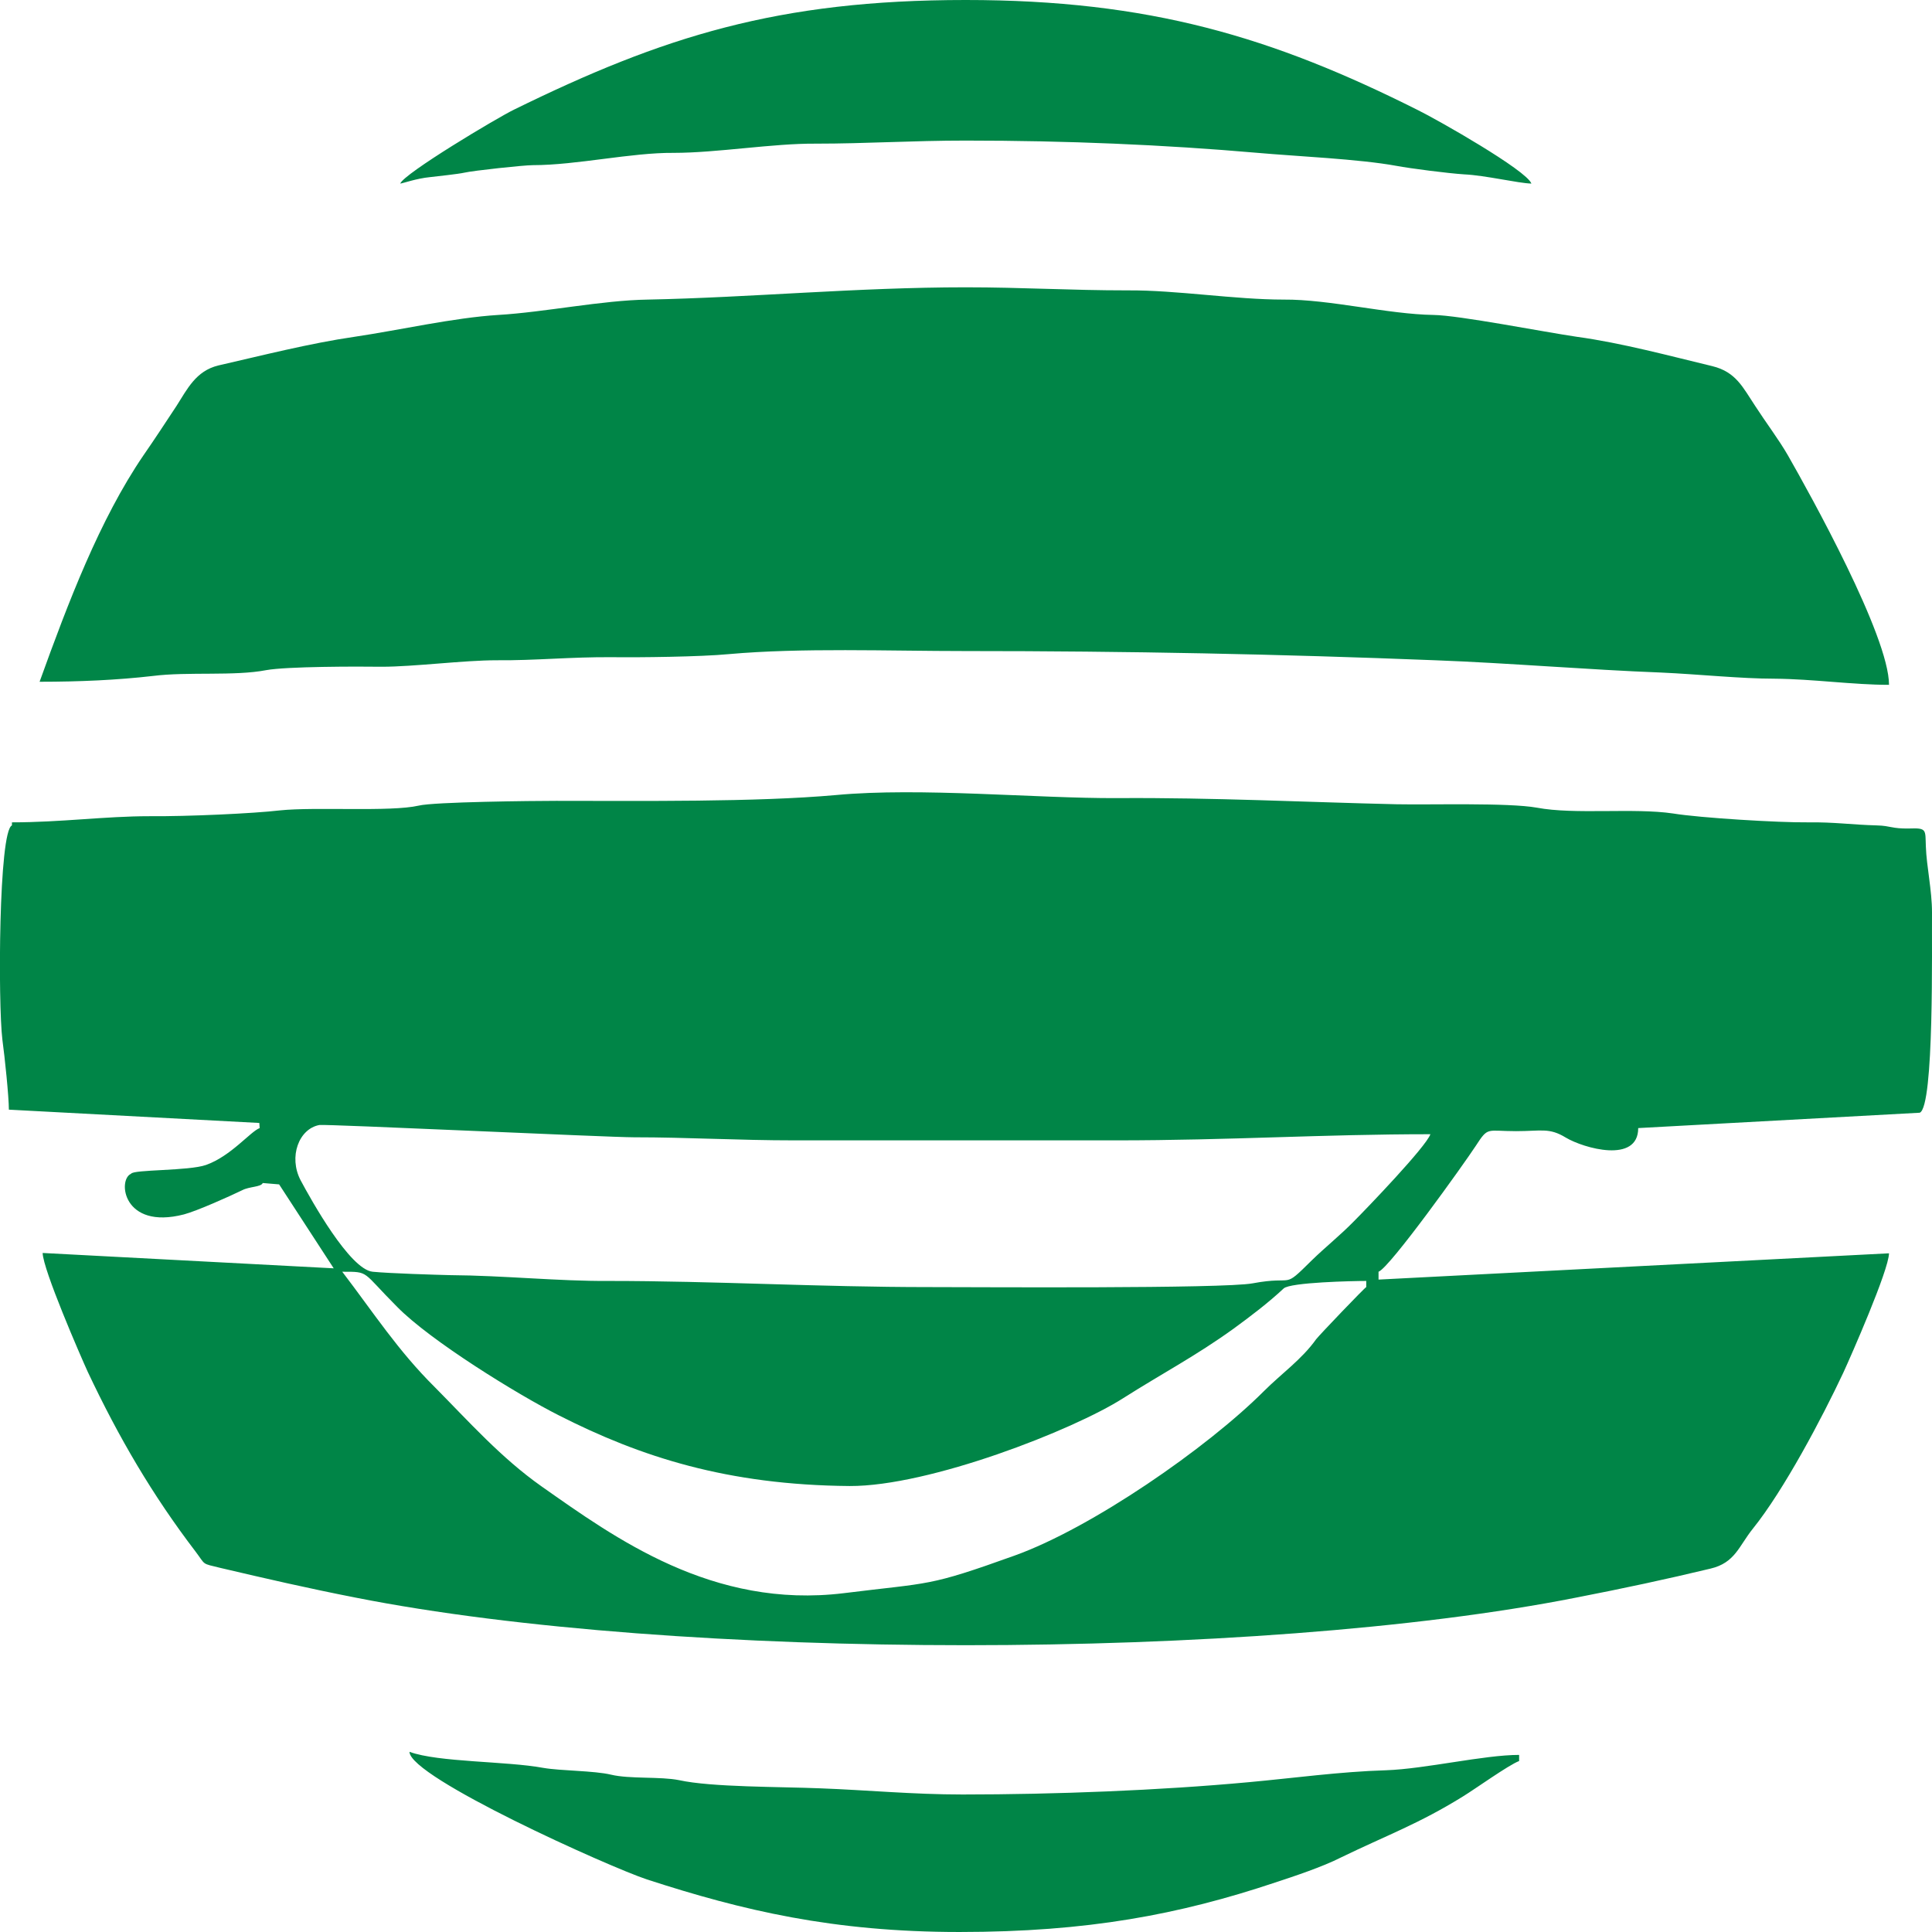
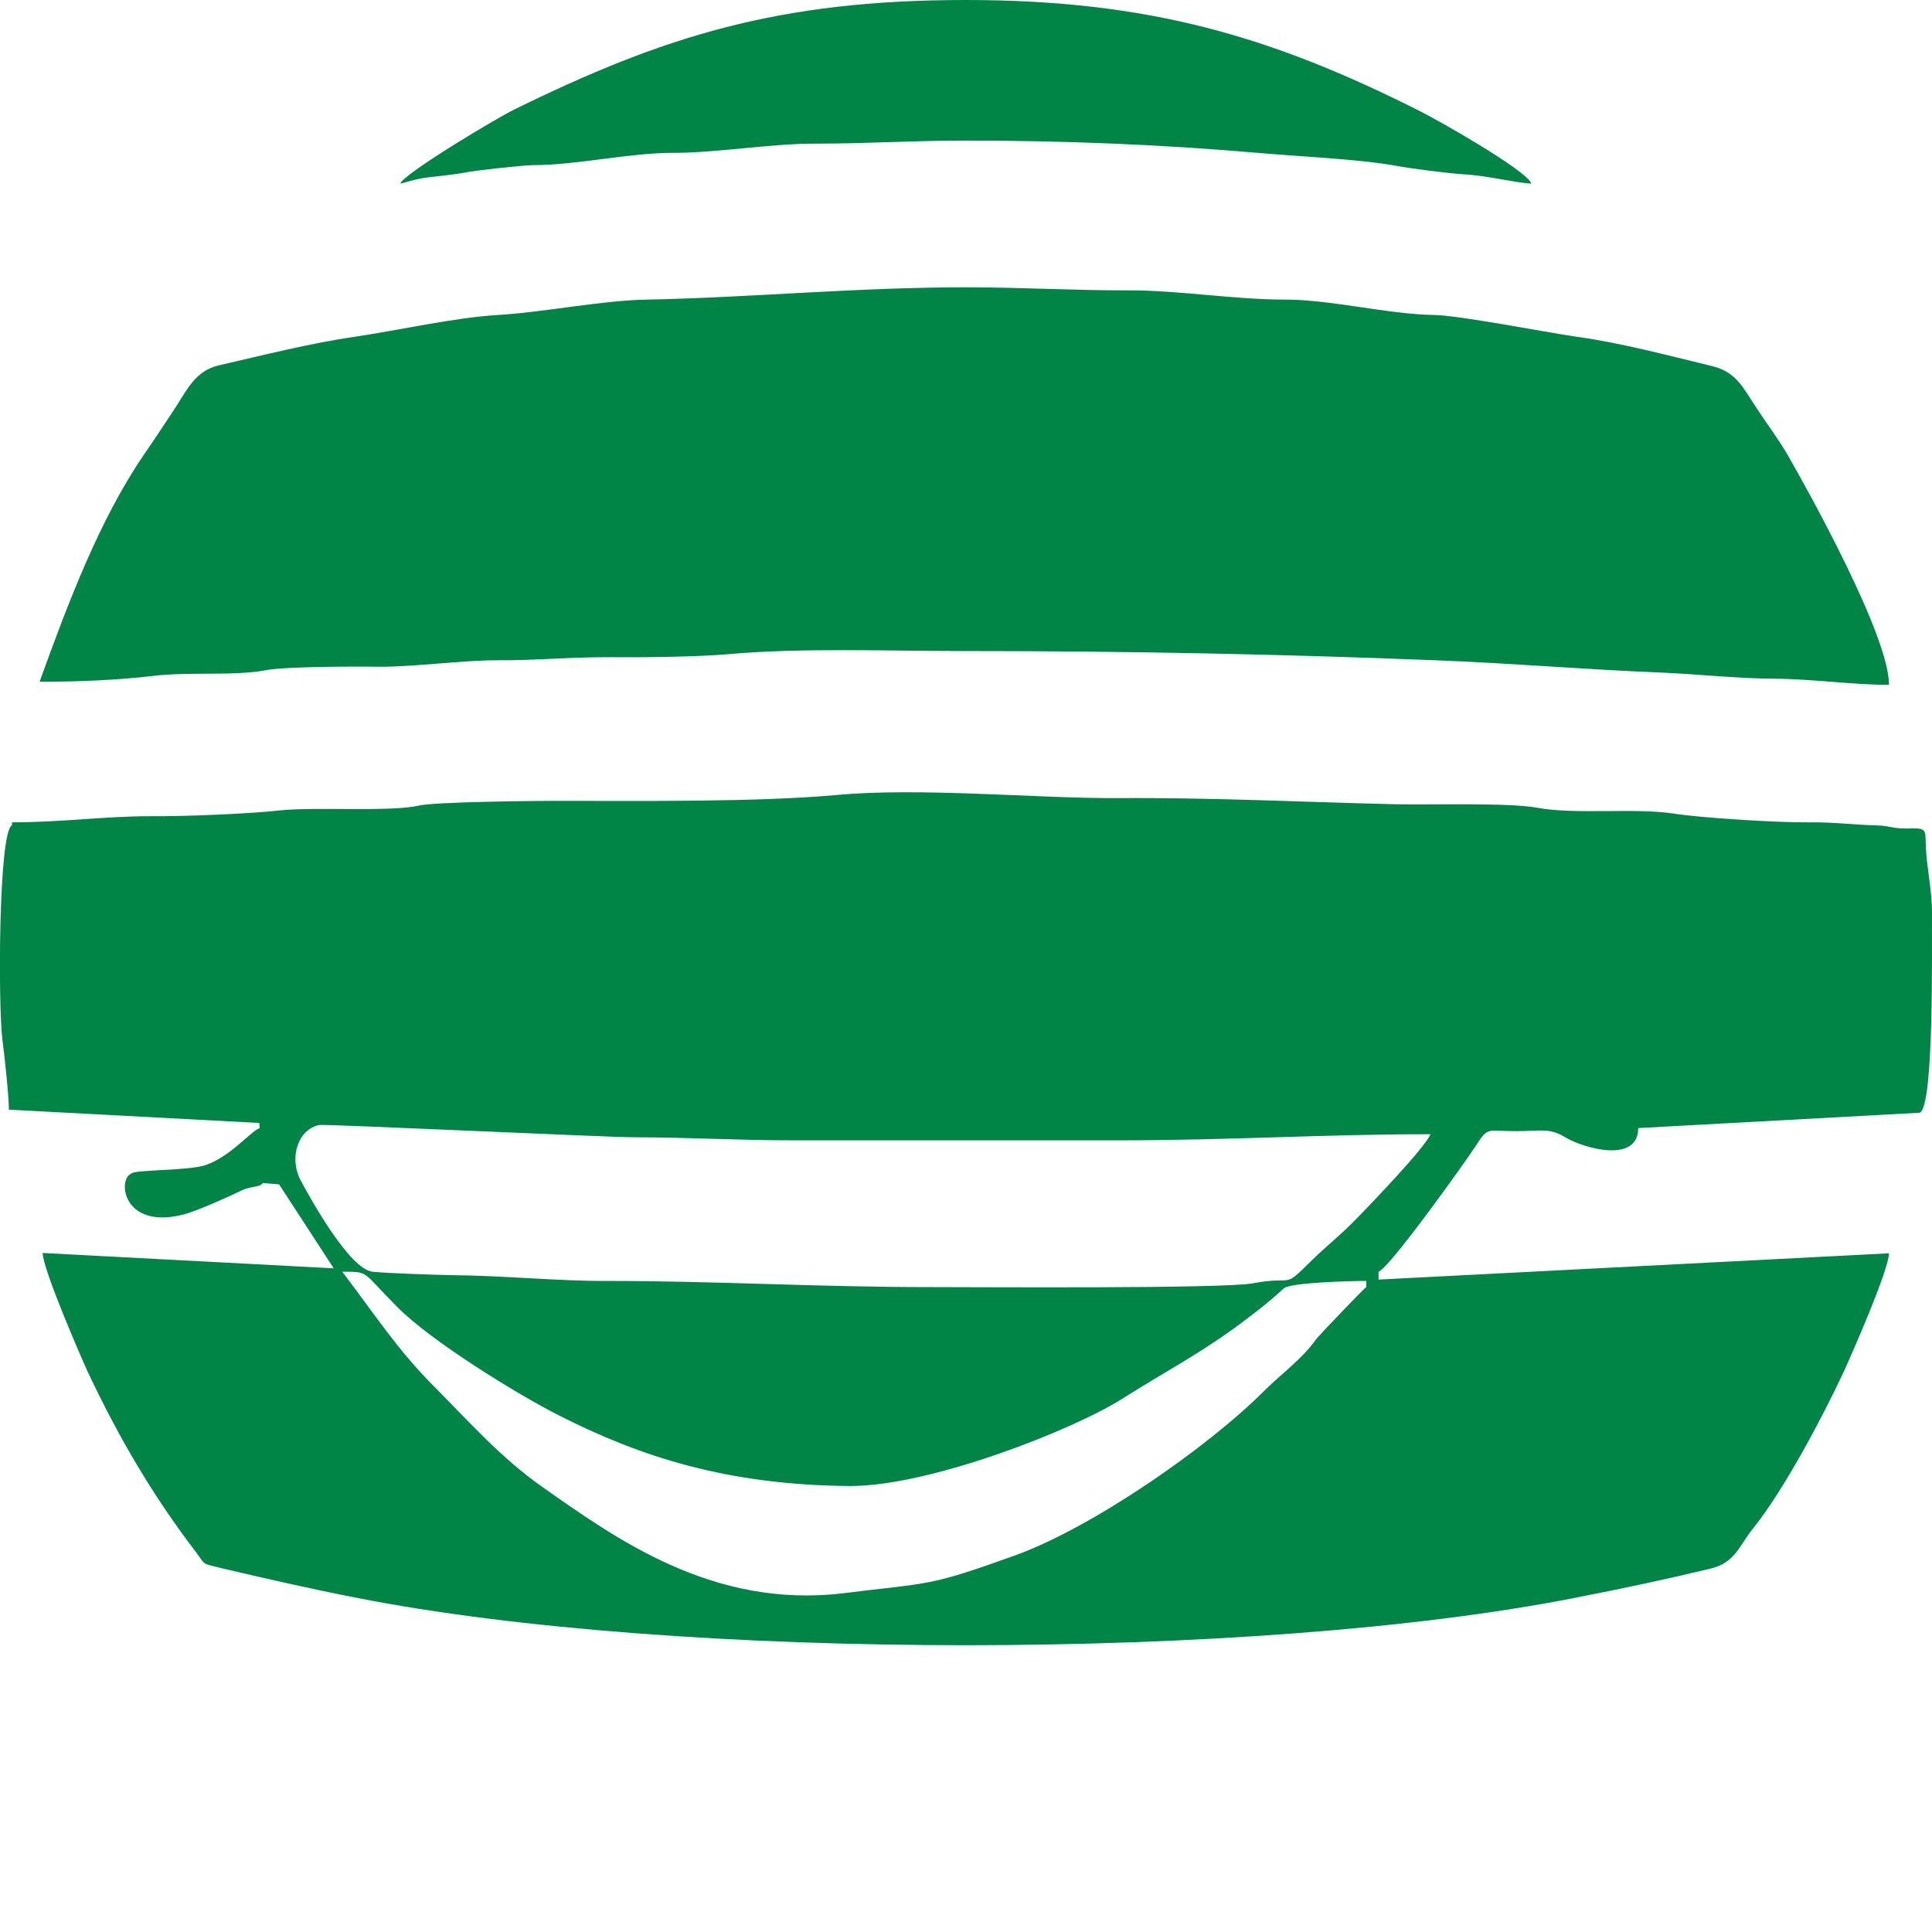
<svg xmlns="http://www.w3.org/2000/svg" xml:space="preserve" width="316px" height="316px" version="1.1" style="shape-rendering:geometricPrecision; text-rendering:geometricPrecision; image-rendering:optimizeQuality; fill-rule:evenodd; clip-rule:evenodd" viewBox="0 0 56.62 56.62">
  <defs>
    <style type="text/css">
   
    .fil0 {fill:#008547}
   
  </style>
  </defs>
  <g id="Capa_x0020_1">
    <g id="primi">
      <path class="fil0" d="M10.03 37.27c0.81,0 0.56,-0.02 1.61,1.03 0.97,0.99 3.53,2.57 4.74,3.18 2.4,1.22 4.94,2.04 8.52,2.07 2.34,0.01 6.55,-1.64 8.01,-2.57 1.15,-0.73 2.13,-1.24 3.24,-2.04 0.52,-0.38 1.02,-0.76 1.47,-1.18 0.19,-0.18 2.03,-0.22 2.42,-0.22l0 0.18c-0.04,0.01 -1.38,1.41 -1.47,1.53 -0.42,0.59 -1.02,1.01 -1.53,1.52 -1.67,1.67 -5.05,4.01 -7.31,4.82 -2.56,0.92 -2.43,0.78 -5,1.1 -3.85,0.47 -6.71,-1.62 -8.86,-3.13 -1.19,-0.84 -2.12,-1.89 -3.13,-2.91 -1.08,-1.07 -1.8,-2.19 -2.71,-3.38zm31.89 -4.03c-0.13,0.37 -1.87,2.18 -2.24,2.55 -0.4,0.41 -0.84,0.76 -1.23,1.14 -0.9,0.89 -0.46,0.44 -1.74,0.68 -0.86,0.16 -8.08,0.11 -9.48,0.11 -3.27,0 -6.25,-0.18 -9.41,-0.18 -1.43,0.01 -3.08,-0.16 -4.62,-0.17 -0.42,-0.01 -1.77,-0.05 -2.28,-0.1 -0.67,-0.07 -1.8,-2.1 -2.11,-2.68 -0.36,-0.69 -0.05,-1.51 0.55,-1.62 0.22,-0.03 8.47,0.36 9.22,0.36 1.58,0 3.04,0.09 4.71,0.09 3.05,0 6.37,0 9.4,0 3.38,0 6.04,-0.18 9.23,-0.18zm-41.57 -9.14l0 0.09c-0.39,0.16 -0.41,5.22 -0.28,6.28 0.07,0.51 0.19,1.67 0.19,2.05l7.34 0.39 0.01 0.15c-0.27,0.1 -0.84,0.82 -1.57,1.08 -0.51,0.18 -2.14,0.13 -2.2,0.26 -0.4,0.17 -0.24,1.65 1.55,1.19 0.38,-0.1 1.34,-0.53 1.71,-0.71 0.21,-0.11 0.55,-0.09 0.6,-0.21l0.48 0.04 1.6 2.46 -8.53 -0.45c0.01,0.49 1.11,3.02 1.32,3.48 0.91,1.93 1.9,3.62 3.16,5.27 0.31,0.41 0.16,0.34 0.73,0.48 1.32,0.31 2.58,0.6 3.96,0.87 9.39,1.86 26.37,1.86 35.77,0 1.39,-0.27 2.65,-0.54 3.94,-0.85 0.72,-0.17 0.83,-0.66 1.24,-1.17 0.91,-1.13 2.03,-3.25 2.65,-4.57 0.23,-0.5 1.33,-3 1.34,-3.5l-14.96 0.77 0 -0.23c0.33,-0.12 2.51,-3.17 2.85,-3.69 0.37,-0.57 0.31,-0.43 1.18,-0.43 0.74,0 0.97,-0.11 1.46,0.19 0.52,0.31 2.12,0.77 2.12,-0.28l8.25 -0.45c0.43,-0.17 0.35,-4.94 0.36,-5.87 0,-0.65 -0.16,-1.35 -0.18,-1.93 -0.02,-0.49 0.04,-0.55 -0.49,-0.53 -0.51,0.01 -0.54,-0.08 -0.94,-0.09 -0.75,-0.02 -1.25,-0.1 -2.03,-0.09 -0.84,0.01 -3.16,-0.13 -3.95,-0.26 -1.15,-0.17 -2.88,0.04 -3.99,-0.17 -0.84,-0.15 -3.11,-0.08 -4.11,-0.1 -2.64,-0.06 -5.38,-0.2 -8.19,-0.18 -2.39,0.01 -5.77,-0.32 -8.24,-0.09 -2.34,0.21 -5.74,0.17 -8.2,0.17 -0.66,0 -3.59,0.03 -4.03,0.14 -0.83,0.19 -3.02,0.03 -4.07,0.14 -0.76,0.09 -2.71,0.18 -3.82,0.17 -1.3,0 -2.59,0.18 -4.03,0.18z" />
      <path class="fil0" d="M1.16 19.98c1.17,0 2.28,-0.05 3.32,-0.17 1.03,-0.13 2.39,0.01 3.32,-0.17 0.6,-0.11 2.68,-0.11 3.39,-0.1 0.94,0 2.4,-0.19 3.36,-0.19 1.16,0.01 2.16,-0.1 3.41,-0.09 0.75,0.01 2.57,-0.01 3.4,-0.09 2.13,-0.19 4.66,-0.09 6.94,-0.09 4.77,0 9.2,0.09 13.76,0.27 2.14,0.08 4.51,0.28 6.62,0.36 1.11,0.05 2.34,0.18 3.32,0.18 1.15,0.01 2.29,0.18 3.36,0.18 0,-1.43 -2.32,-5.6 -2.96,-6.72 -0.27,-0.47 -0.65,-0.97 -0.96,-1.45 -0.36,-0.54 -0.56,-1 -1.26,-1.17 -1.21,-0.29 -2.65,-0.68 -3.97,-0.86 -0.96,-0.14 -3.45,-0.63 -4.2,-0.64 -1.33,-0.02 -3.05,-0.46 -4.39,-0.45 -1.44,0 -3.14,-0.28 -4.57,-0.27 -1.7,0 -3.08,-0.09 -4.75,-0.09 -3.18,0 -6.31,0.3 -9.32,0.36 -1.34,0.02 -3.02,0.37 -4.38,0.45 -1.3,0.08 -2.92,0.45 -4.21,0.64 -1.31,0.19 -2.72,0.55 -3.99,0.84 -0.66,0.16 -0.91,0.69 -1.23,1.19 -0.31,0.47 -0.65,0.99 -0.97,1.45 -1.28,1.88 -2.2,4.3 -3.04,6.63z" />
      <path class="fil0" d="M11.73 5.38c0.09,-0.01 0.47,-0.15 0.88,-0.19 0.17,-0.02 0.83,-0.09 1,-0.13 0.26,-0.06 1.74,-0.22 2.01,-0.22 1.28,0 2.88,-0.37 4.12,-0.36 1.28,0 2.91,-0.28 4.17,-0.27 1.47,0 2.83,-0.09 4.39,-0.09 2.96,0 5.8,0.12 8.56,0.36 1.12,0.1 2.97,0.18 4.06,0.38 0.43,0.08 1.52,0.22 1.99,0.25 0.63,0.03 1.58,0.26 1.97,0.27 -0.14,-0.39 -2.77,-1.88 -3.32,-2.15 -4.28,-2.15 -7.88,-3.23 -13.26,-3.23 -5.5,0 -8.87,1.07 -13.23,3.21 -0.48,0.23 -3.24,1.88 -3.34,2.17z" />
-       <path class="fil0" d="M44.52 51.61l0 -0.18c-1.03,0 -2.75,0.41 -3.9,0.45 -1.35,0.04 -2.71,0.23 -4.03,0.35 -2.59,0.24 -5.67,0.36 -8.38,0.36 -1.46,0 -2.81,-0.13 -4.16,-0.18 -1.2,-0.05 -3.19,-0.03 -4.15,-0.24 -0.54,-0.11 -1.45,-0.03 -1.99,-0.16 -0.5,-0.12 -1.47,-0.11 -1.99,-0.2 -1.08,-0.2 -3.07,-0.16 -3.92,-0.47 0.01,0.75 5.87,3.38 6.96,3.74 2.8,0.91 5.46,1.54 9.16,1.54 3.75,0 6.44,-0.51 9.25,-1.45 0.55,-0.18 1.39,-0.46 1.92,-0.73 1.36,-0.66 2.29,-0.99 3.58,-1.79 0.36,-0.22 1.35,-0.93 1.65,-1.04z" />
    </g>
  </g>
</svg>